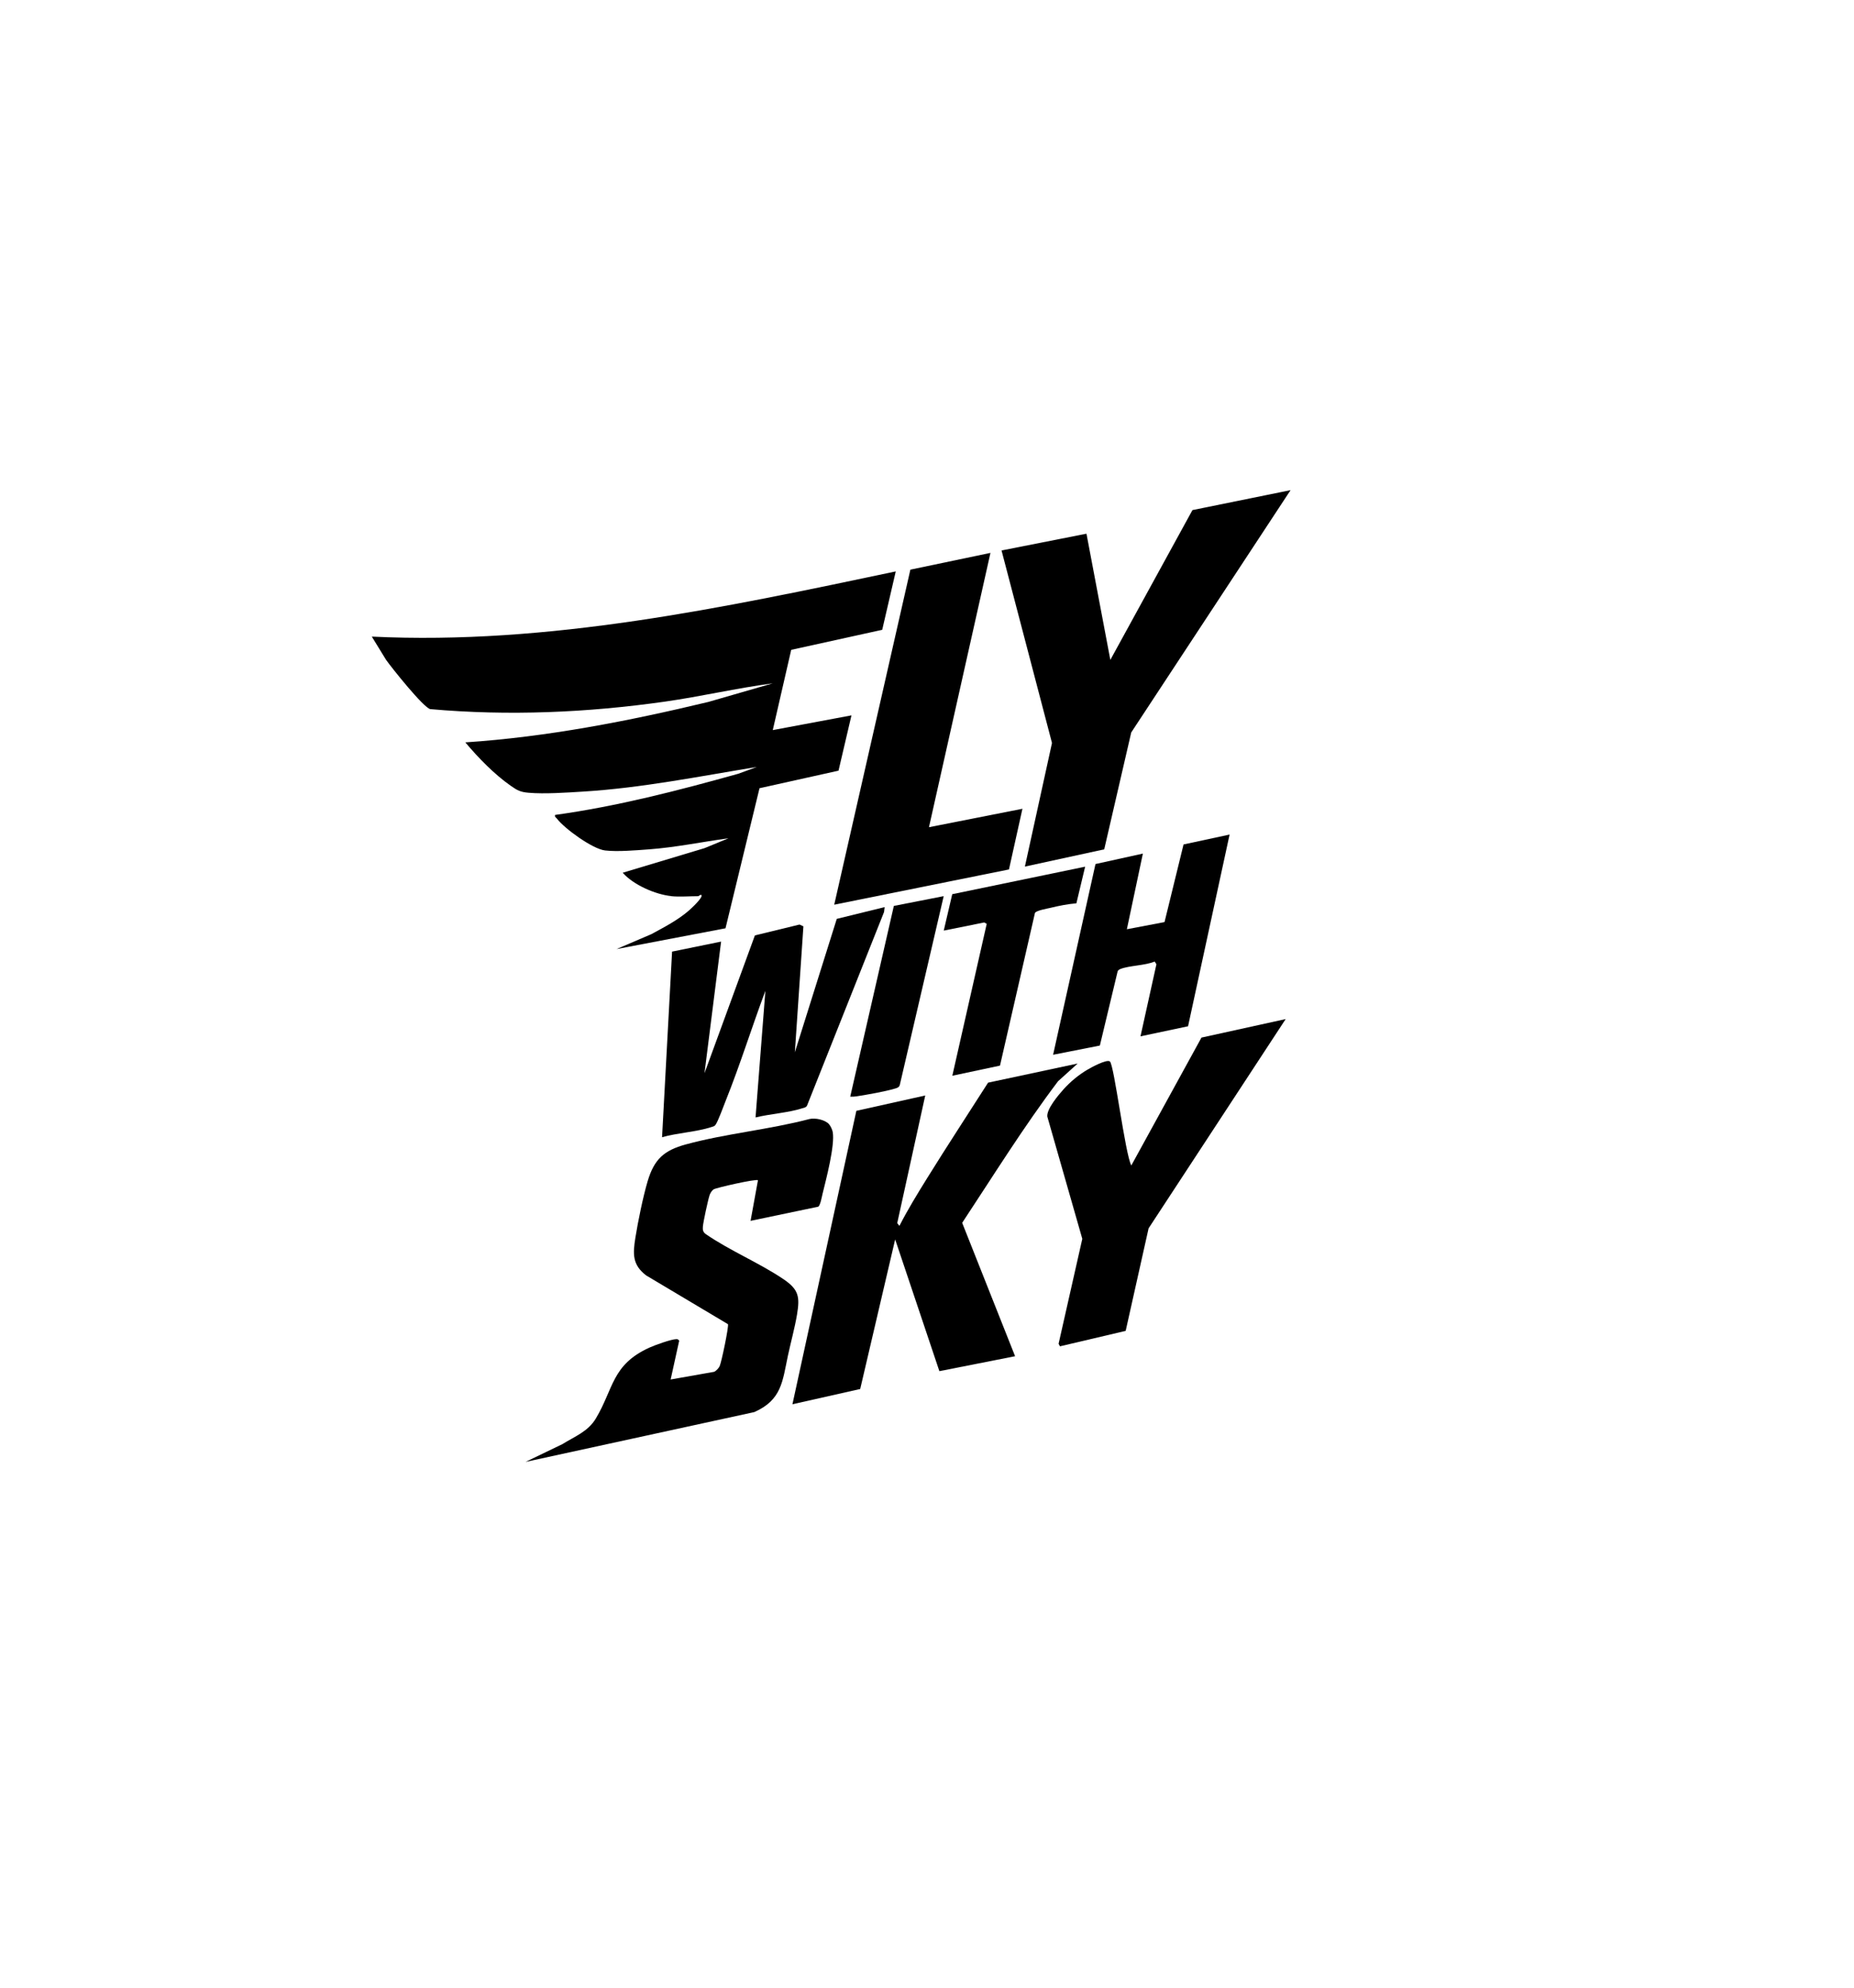
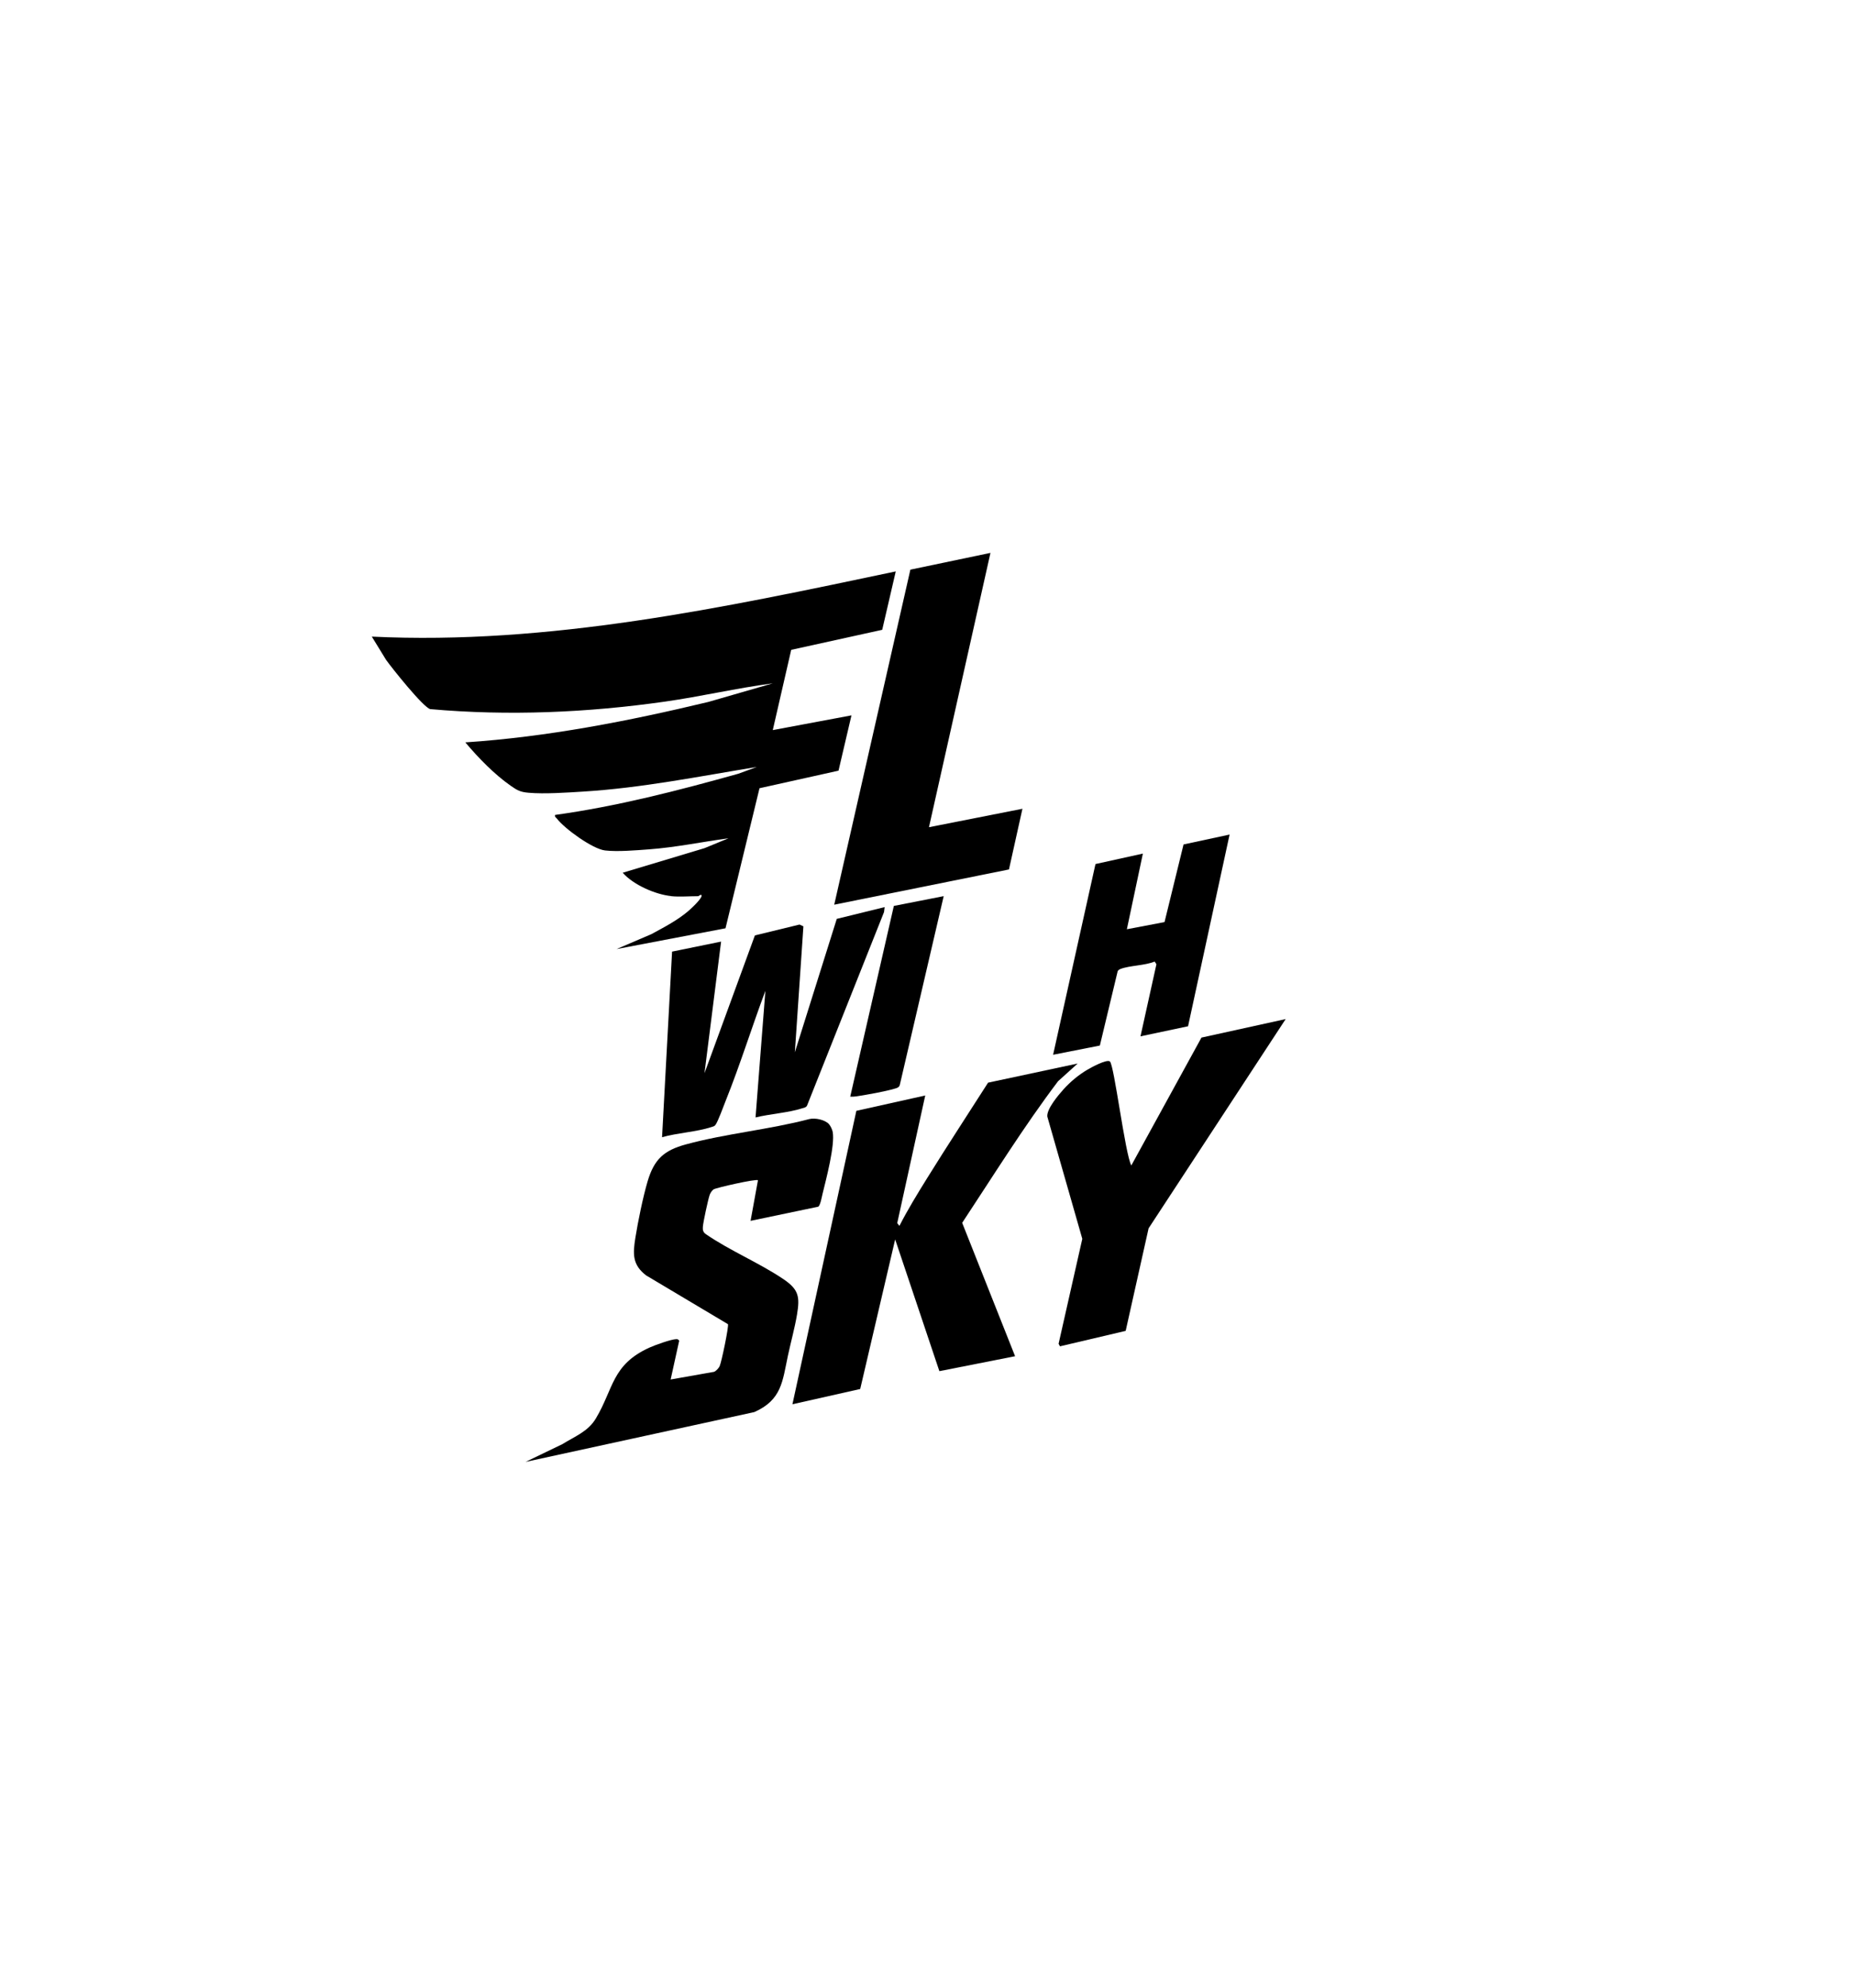
<svg xmlns="http://www.w3.org/2000/svg" id="Layer_1" data-name="Layer 1" viewBox="0 0 466.73 500.33">
  <g id="EGSgtp">
    <g>
      <path d="M168.99,225.53c-4.02-.41-9.54-2.83-12.23-5.88l20.6-6.19,6.03-2.48c-6.66.9-13.25,2.28-19.97,2.78-3.25.24-7.97.65-11.11.28s-10.16-5.46-12.11-8.01c-.24-.31-.6-.39-.46-.93,15.63-2.16,30.97-6.13,46.14-10.37l4.64-1.7c-14.54,2.37-29.05,5.3-43.8,6.2-4.09.25-9.64.64-13.63.29-2.09-.18-2.82-.58-4.47-1.72-4.17-2.91-8.22-7.08-11.48-10.96,20.68-1.37,41.09-5.36,61.19-10.18l16.21-4.68c-9.1,1.2-18.05,3.31-27.13,4.6-19.55,2.78-39.39,3.64-59.09,1.89-1.7-.35-9.72-10.4-11.13-12.4l-3.59-5.85c44.61,2.16,88.59-7.29,131.9-16.41l-3.41,14.7-22.91,5.04-4.64,20.2,19.81-3.71-3.26,13.92-19.89,4.42-8.56,35.25-27.43,5.23,8.78-3.76c3.26-1.78,6.68-3.53,9.49-5.99.58-.51,3.6-3.28,3.09-3.87-.34-.12-.68.31-.77.31-2.13,0-4.76.21-6.81,0Z" />
-       <polygon points="324.89 123.36 284.78 184.34 277.98 213.76 258.01 218.1 264.83 186.99 252.13 138.54 273.51 134.32 279.52 166.08 300.19 128.38 324.89 123.36" />
      <path d="M271.32,267.64l-4.96,4.48c-8.65,11.44-16.23,23.67-24.14,35.64l13.32,33.57-19.06,3.76-11.13-33.16-8.8,37.65-17.06,3.84,16.09-73.85,17.34-3.86-7.05,32.12.55.7c2.09-4.1,4.56-8.12,7-12.05,5-8.06,10.22-16,15.32-24l22.58-4.82Z" />
      <path d="M208.67,282.91c.39.4.86,1.42.96,1.98.6,3.36-1.66,11.9-2.56,15.57-.18.72-.55,2.92-1.09,3.24l-17.03,3.56,1.86-10.22c-.4-.41-10.6,1.9-11.17,2.3-.44.31-.84.94-1.01,1.46-.41,1.24-1.58,6.66-1.69,7.93-.07.82.05,1.39.76,1.88,6.07,4.18,13.57,7.28,19.59,11.37,3.8,2.58,4.09,4.42,3.35,8.87-.56,3.35-1.58,7.02-2.3,10.39-1.36,6.4-1.54,11.09-8.45,14.15l-57.59,12.54,9.29-4.48c3.12-1.95,6.44-3.15,8.41-6.45,4.51-7.55,3.99-13.5,13.45-17.82,1.36-.62,5.53-2.14,6.84-2.15.4,0,.45.11.69.4l-2.15,9.76,10.92-1.93c.5-.18,1.16-.91,1.4-1.39.46-.92,2.38-10.15,2.1-10.61l-20.58-12.26c-3.52-2.68-3.36-5.45-2.72-9.48s1.92-10.3,3.09-14.24c1.65-5.53,4.11-7.76,9.63-9.26,9.98-2.72,21.02-3.73,31.08-6.38,1.5-.34,3.85.15,4.93,1.26Z" />
      <polygon points="249.34 139.15 233.86 208.19 257.39 203.55 254 218.82 210.01 227.69 229.18 143.37 249.34 139.15" />
      <path d="M323.65,256.49l-34.5,52.65-5.77,25.81-16.54,3.89-.35-.64,5.97-26.41-8.81-30.78c-.18-1.9,2.77-5.39,4.11-6.88,1.67-1.86,3.79-3.62,5.95-4.89.95-.56,4.85-2.71,5.69-2.1,1.08.79,3.83,23.3,5.4,26.18l17.66-32.18,21.19-4.66Z" />
      <path d="M190.2,281.26l2.48-31.89c-3.42,9.14-6.35,18.59-9.98,27.64-.52,1.29-1.95,5.25-2.58,6.09-.28.38-.59.42-1,.55-3.74,1.23-8.59,1.46-12.45,2.56l2.52-46.71,12.34-2.52-4.18,33.12,12.69-34.68,11.23-2.73.98.45-2.15,31.69,10.55-33.57,12.05-2.96-.15,1.24-19.39,48.73c-.26.48-.74.52-1.19.66-3.48,1.13-8.15,1.41-11.77,2.31Z" />
      <path d="M299.12,258.28l-12.01,2.54,4.01-18.14-.44-.68c-2.44,1.02-6.33.98-8.61,1.87-.3.12-.53.26-.7.54l-4.49,18.73-11.77,2.32,10.67-48,11.93-2.63-4.03,19.04,9.48-1.8,4.79-19.54,11.59-2.49-10.45,48.22Z" />
-       <path d="M273.18,218.1l-2.21,9.25c-2.18.17-4.34.61-6.46,1.12-.9.22-3.64.67-3.97,1.3l-8.8,38.42-12,2.55,8.66-38.24-.63-.34-10.19,2.05,2.14-9.16,33.47-6.93Z" />
      <path d="M237.57,225.53l-11.07,47.6c-.22.6-.75.71-1.3.87-2.46.73-6.91,1.51-9.54,1.92-.54.08-1.08.12-1.62.08l10.98-48,12.55-2.46Z" />
    </g>
  </g>
</svg>